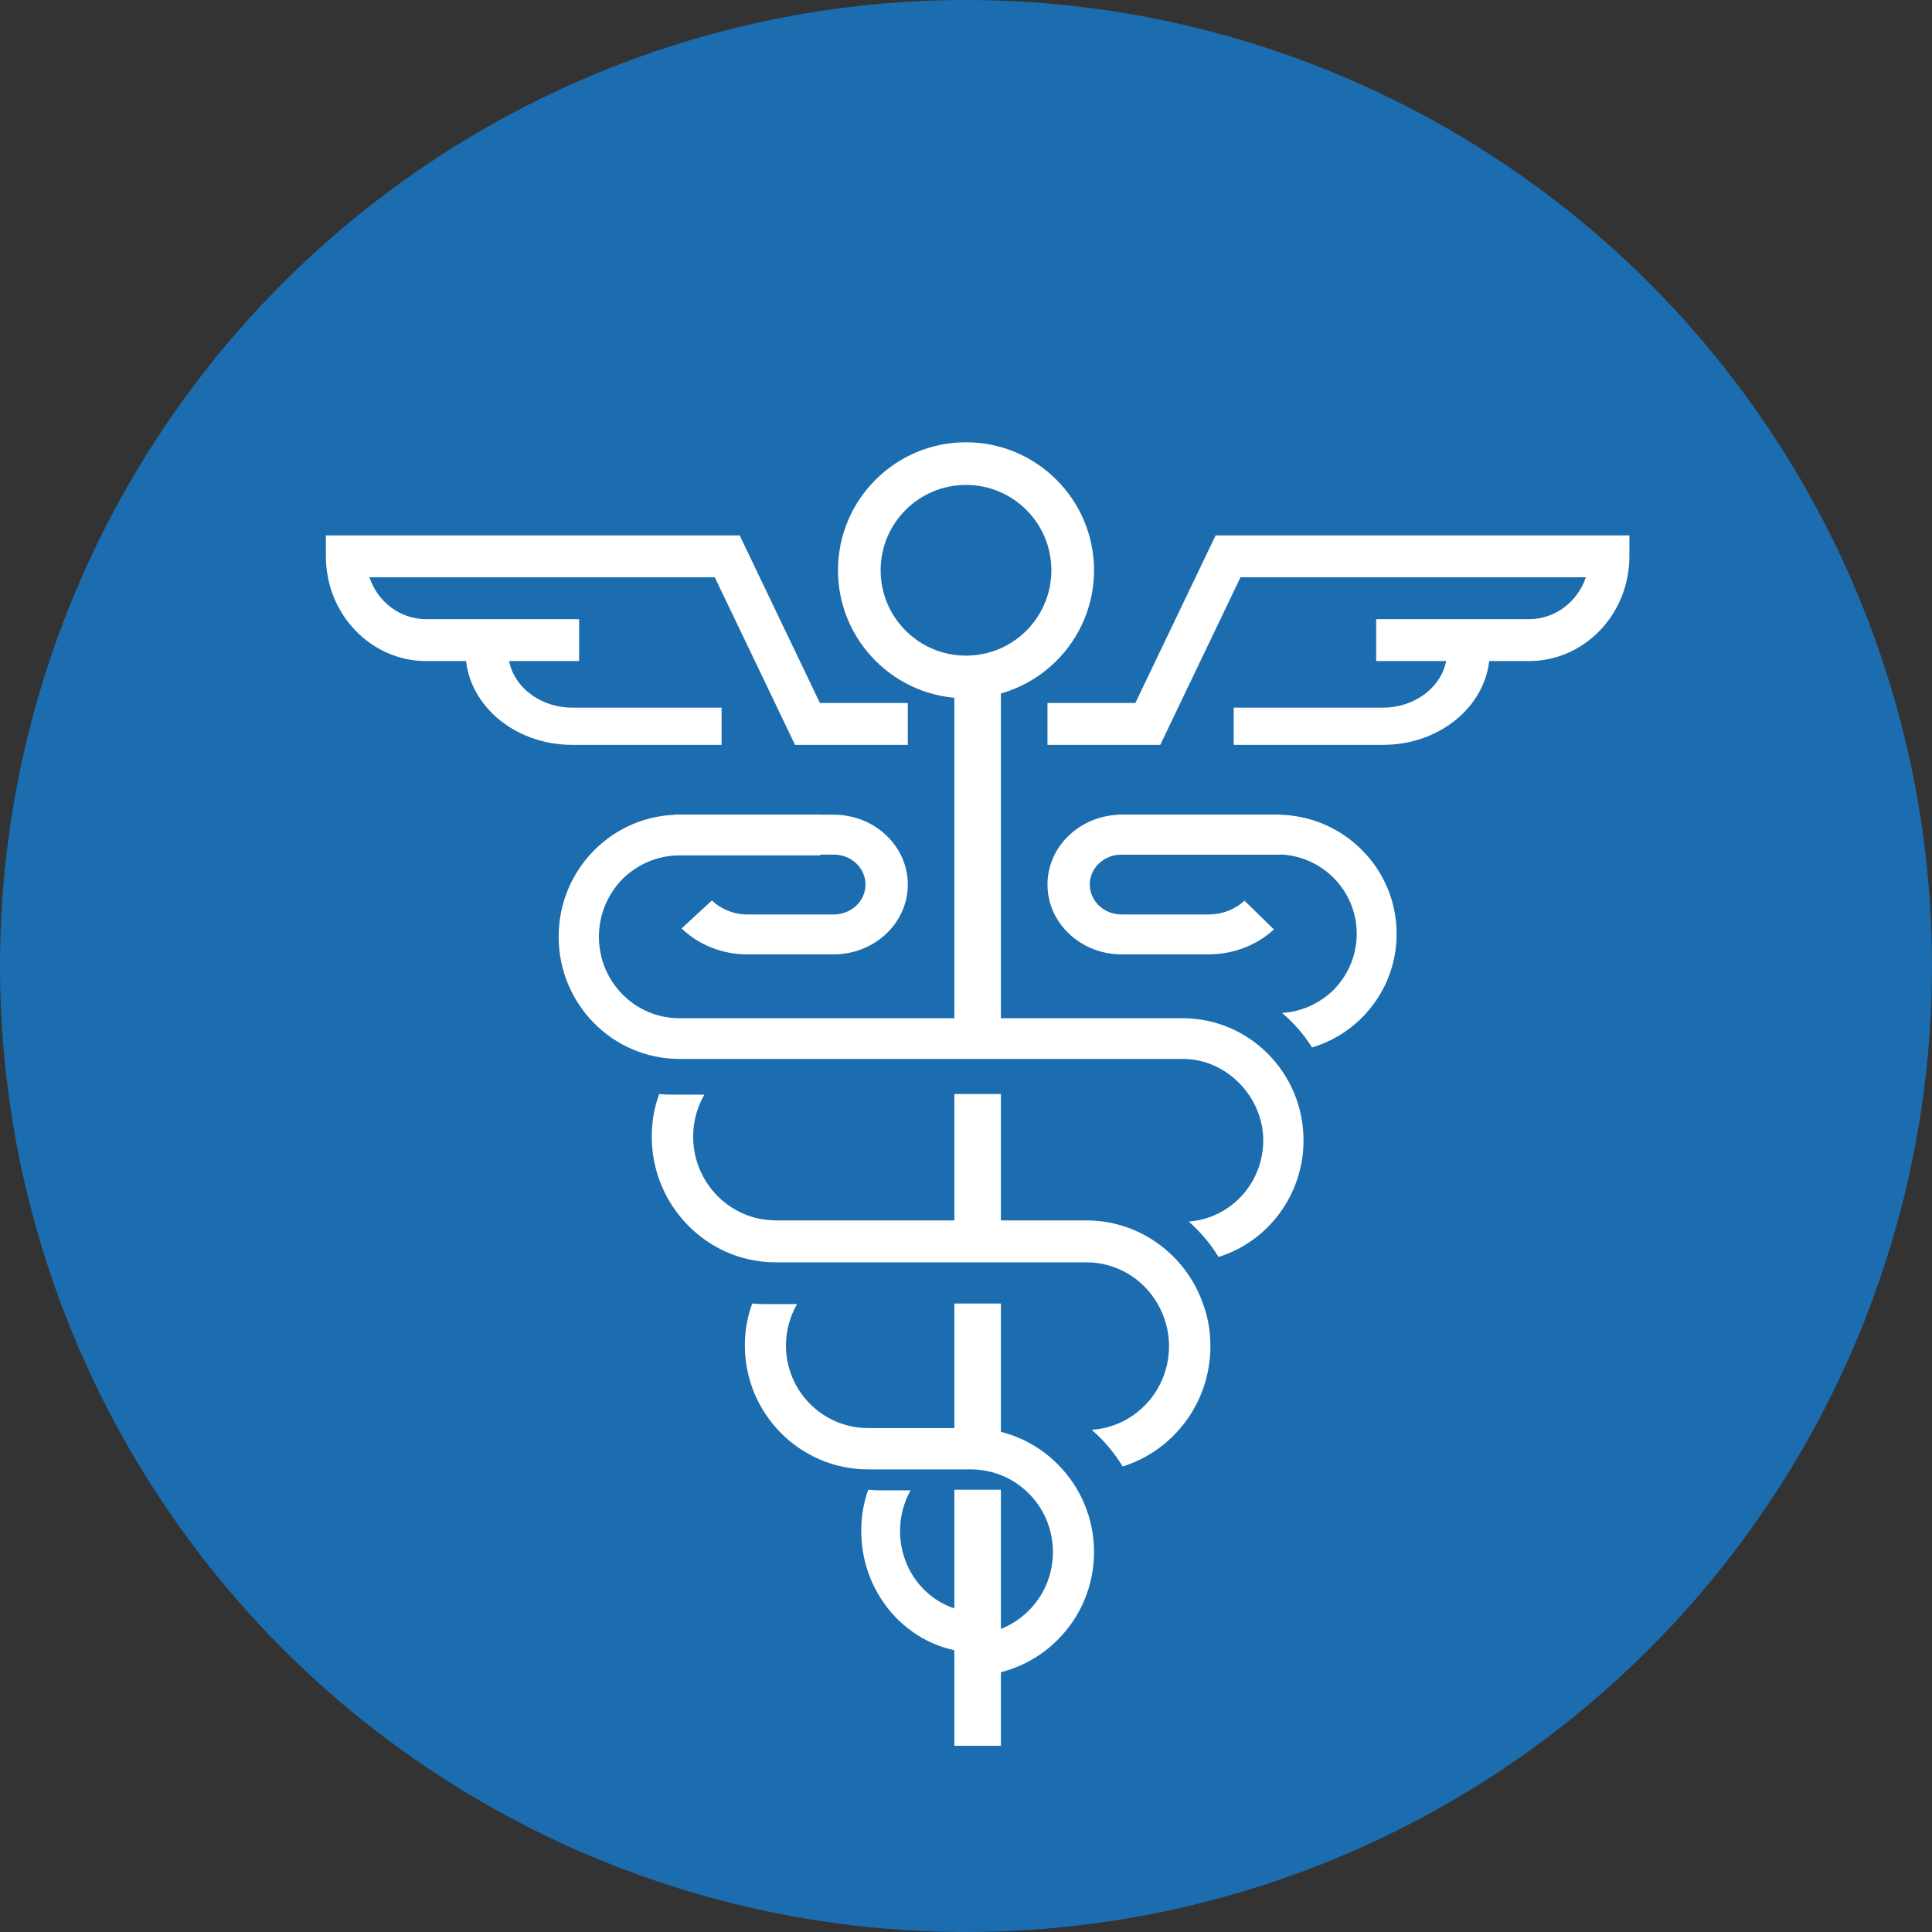
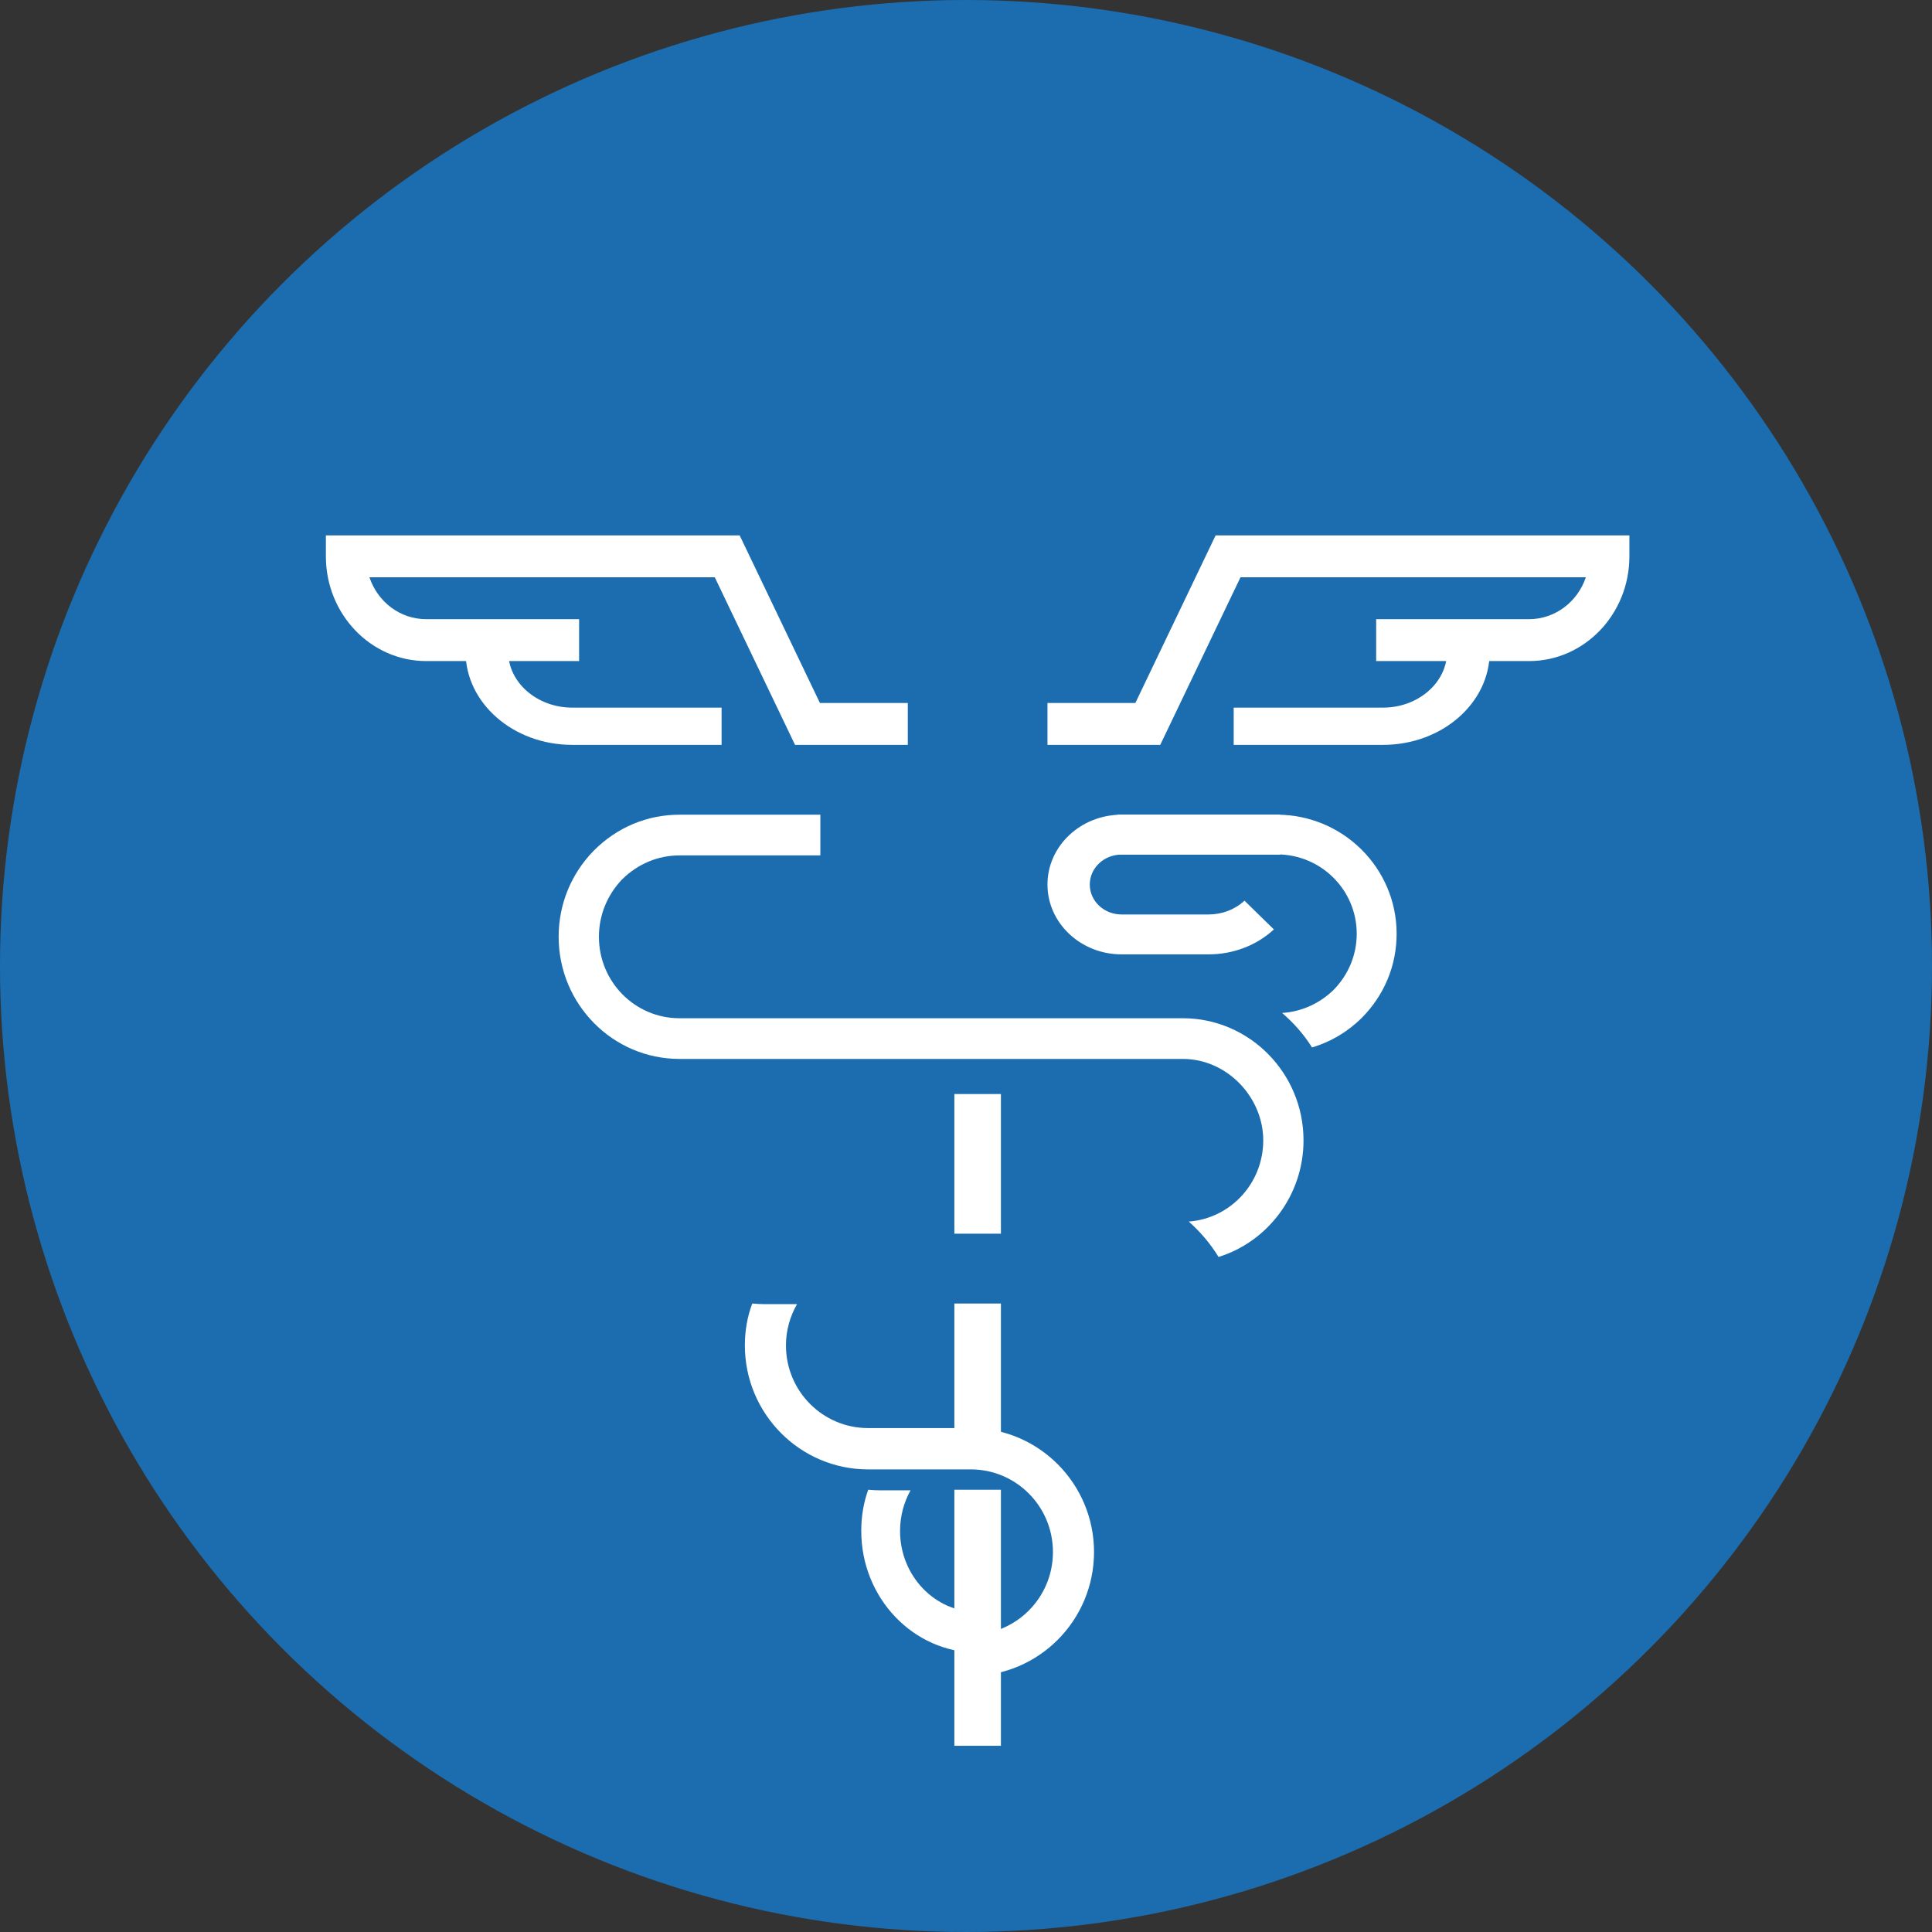
<svg xmlns="http://www.w3.org/2000/svg" width="83px" height="83px" viewBox="0 0 83 83" version="1.1">
  <rect x="0" y="0" width="83" height="83" fill="#333333" stroke="none" />
  <title>11968990-A1E0-4AB7-AA32-E31380CEBE32</title>
  <g id="Page-1" stroke="none" stroke-width="1" fill="none" fill-rule="evenodd">
    <g id="Job-Seekers" transform="translate(-918, -2539)">
      <g id="Group-25" transform="translate(918, 2539)">
        <g id="Group-14" fill="#1B6DAF">
          <circle id="Oval" cx="41.5" cy="41.5" r="41.5" />
        </g>
        <g id="Caduceus" transform="translate(14, 19)" fill="#FFFFFF" fill-rule="nonzero">
          <rect id="Rectangle" x="27" y="45" width="2" height="11" />
          <rect id="Rectangle" x="27" y="37" width="2" height="6" />
          <rect id="Rectangle" x="27" y="28" width="2" height="6" />
-           <rect id="Rectangle" x="27" y="10" width="2" height="15" />
-           <path d="M21.818,22 L18.091,22 C17.036,22 16.018,21.597 15.282,20.886 L16.582,19.686 C16.982,20.063 17.527,20.286 18.091,20.286 L21.818,20.286 C22.573,20.286 23.182,19.711 23.182,19 C23.182,18.289 22.573,17.714 21.818,17.714 L15,17.714 L15,16 L21.818,16 C23.573,16 25,17.346 25,19 C25,20.654 23.573,22 21.818,22" id="Path" />
          <path d="M37.918,22 L34.182,22 C32.427,22 31,20.654 31,19 C31,17.346 32.427,16 34.182,16 L41,16 L41,17.714 L34.182,17.714 C33.427,17.714 32.818,18.289 32.818,19 C32.818,19.711 33.427,20.286 34.182,20.286 L37.918,20.286 C38.5,20.286 39.045,20.08 39.464,19.694 L40.727,20.929 C39.973,21.623 38.973,22 37.918,22" id="Path" />
          <path d="M33,47.676 C33,50.613 30.626,53 27.706,53 L27.706,51.225 C29.656,51.225 31.235,49.637 31.235,47.676 C31.235,45.714 29.656,44.126 27.706,44.126 L23.294,44.126 C20.374,44.126 18,41.739 18,38.801 C18,38.171 18.106,37.559 18.318,37 C18.503,37.018 18.697,37.027 18.882,37.027 L20.241,37.027 C19.941,37.55 19.765,38.154 19.765,38.801 C19.765,40.763 21.344,42.351 23.294,42.351 L27.706,42.351 C30.626,42.351 33,44.738 33,47.676" id="Path" />
          <path d="M42,29.99 C42,32.342 40.461,34.344 38.35,35 C37.996,34.423 37.563,33.916 37.07,33.479 C38.861,33.347 40.27,31.835 40.27,29.99 C40.27,28.145 38.722,26.492 36.811,26.492 L15.189,26.492 C12.326,26.492 10,24.14 10,21.246 C10,19.847 10.536,18.536 11.514,17.539 C12.508,16.542 13.805,16 15.189,16 L21.243,16 L21.243,17.749 L15.189,17.749 C14.264,17.749 13.399,18.116 12.733,18.772 C12.093,19.436 11.73,20.311 11.73,21.246 C11.73,23.179 13.278,24.744 15.189,24.744 L36.811,24.744 C39.674,24.744 42,27.096 42,29.99" id="Path" />
          <path d="M28,50.257 L28,52 C25.242,52 23,49.655 23,46.77 C23,46.151 23.1,45.549 23.3,45 C23.475,45.017 23.65,45.026 23.833,45.026 L25.117,45.026 C24.833,45.54 24.667,46.133 24.667,46.77 C24.667,48.696 26.158,50.257 28,50.257" id="Path" />
-           <path d="M37.68,37.004 C37.893,37.571 38,38.192 38,38.832 C38,41.263 36.409,43.325 34.231,44 C33.867,43.406 33.422,42.875 32.898,42.424 C34.756,42.307 36.222,40.741 36.222,38.832 C36.222,38.174 36.044,37.562 35.742,37.031 C35.129,35.95 33.982,35.23 32.667,35.23 L19.333,35.23 C18.791,35.23 18.267,35.149 17.769,34.996 C15.591,34.321 14,32.259 14,29.828 C14,29.189 14.107,28.567 14.32,28 C14.507,28.018 14.693,28.027 14.889,28.027 L16.258,28.027 C15.956,28.558 15.778,29.171 15.778,29.828 C15.778,31.737 17.244,33.303 19.102,33.42 C19.182,33.429 19.253,33.429 19.333,33.429 L32.667,33.429 C34.978,33.429 36.951,34.924 37.68,37.004" id="Path" />
          <path d="M46,21.115 C46,22.479 45.469,23.758 44.5,24.73 C43.891,25.335 43.163,25.761 42.366,26 C42.014,25.437 41.577,24.943 41.08,24.517 C41.911,24.465 42.683,24.116 43.291,23.528 C43.926,22.88 44.286,22.027 44.286,21.115 C44.286,19.231 42.751,17.705 40.857,17.705 L34,17.705 L34,16 L40.857,16 C43.694,16 46,18.293 46,21.115" id="Path" />
          <path d="M25,13 L20.155,13 L16.707,5.8 L1.871,5.8 C2.224,6.853 3.181,7.6 4.31,7.6 L10.879,7.6 L10.879,9.4 L4.31,9.4 C1.931,9.4 0,7.384 0,4.9 L0,4 L17.776,4 L21.224,11.2 L25,11.2 L25,13" id="Path" />
          <path d="M17,13 L10.583,13 C8.053,13 6,11.208 6,9 L7.833,9 C7.833,10.32 9.071,11.4 10.583,11.4 L17,11.4 L17,13" id="Path" />
          <path d="M35.845,13 L31,13 L31,11.2 L34.776,11.2 L38.224,4 L56,4 L56,4.9 C56,7.384 54.069,9.4 51.69,9.4 L45.121,9.4 L45.121,7.6 L51.69,7.6 C52.81,7.6 53.776,6.853 54.129,5.8 L39.293,5.8 L35.845,13" id="Path" />
          <path d="M45.417,13 L39,13 L39,11.4 L45.417,11.4 C46.929,11.4 48.167,10.32 48.167,9 L50,9 C50,11.208 47.947,13 45.417,13" id="Path" />
-           <path d="M27.5,1.833 C29.526,1.833 31.167,3.474 31.167,5.5 C31.167,7.526 29.526,9.167 27.5,9.167 C25.474,9.167 23.833,7.526 23.833,5.5 C23.833,3.474 25.474,1.833 27.5,1.833 M27.5,0 C24.466,0 22,2.466 22,5.5 C22,8.534 24.466,11 27.5,11 C30.534,11 33,8.534 33,5.5 C33,2.466 30.534,0 27.5,0 Z" id="Shape" />
        </g>
      </g>
    </g>
  </g>
</svg>